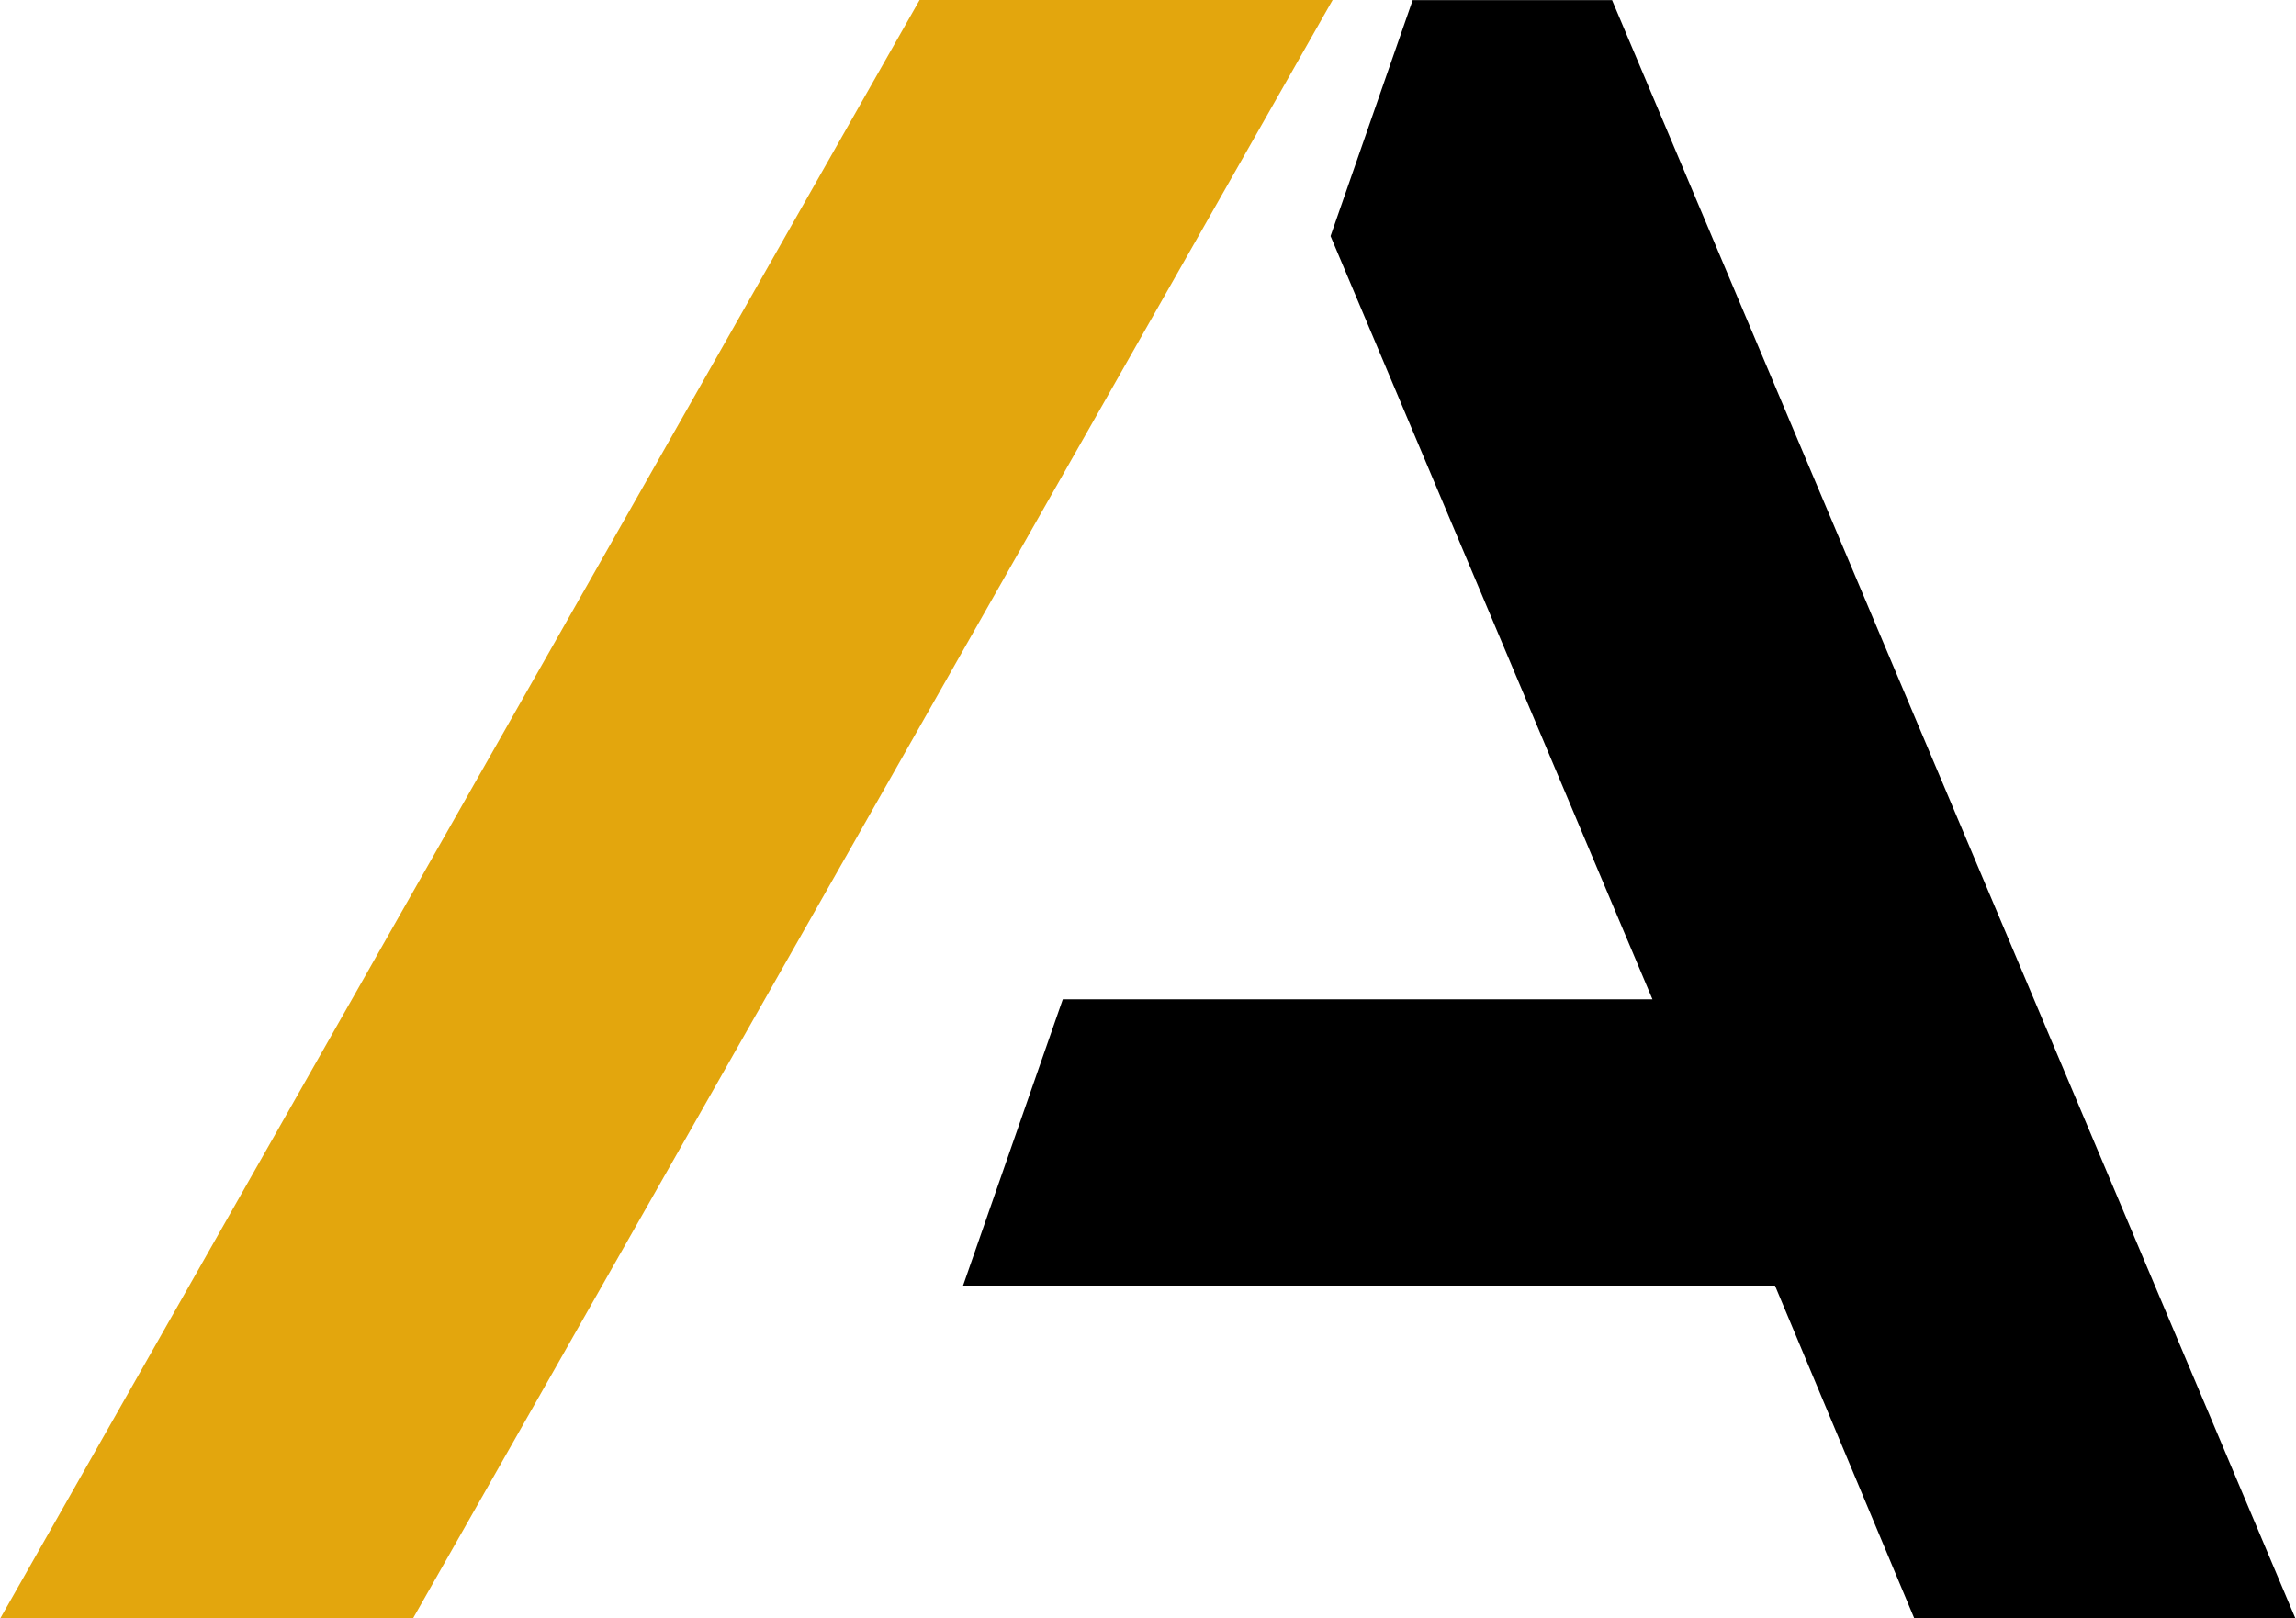
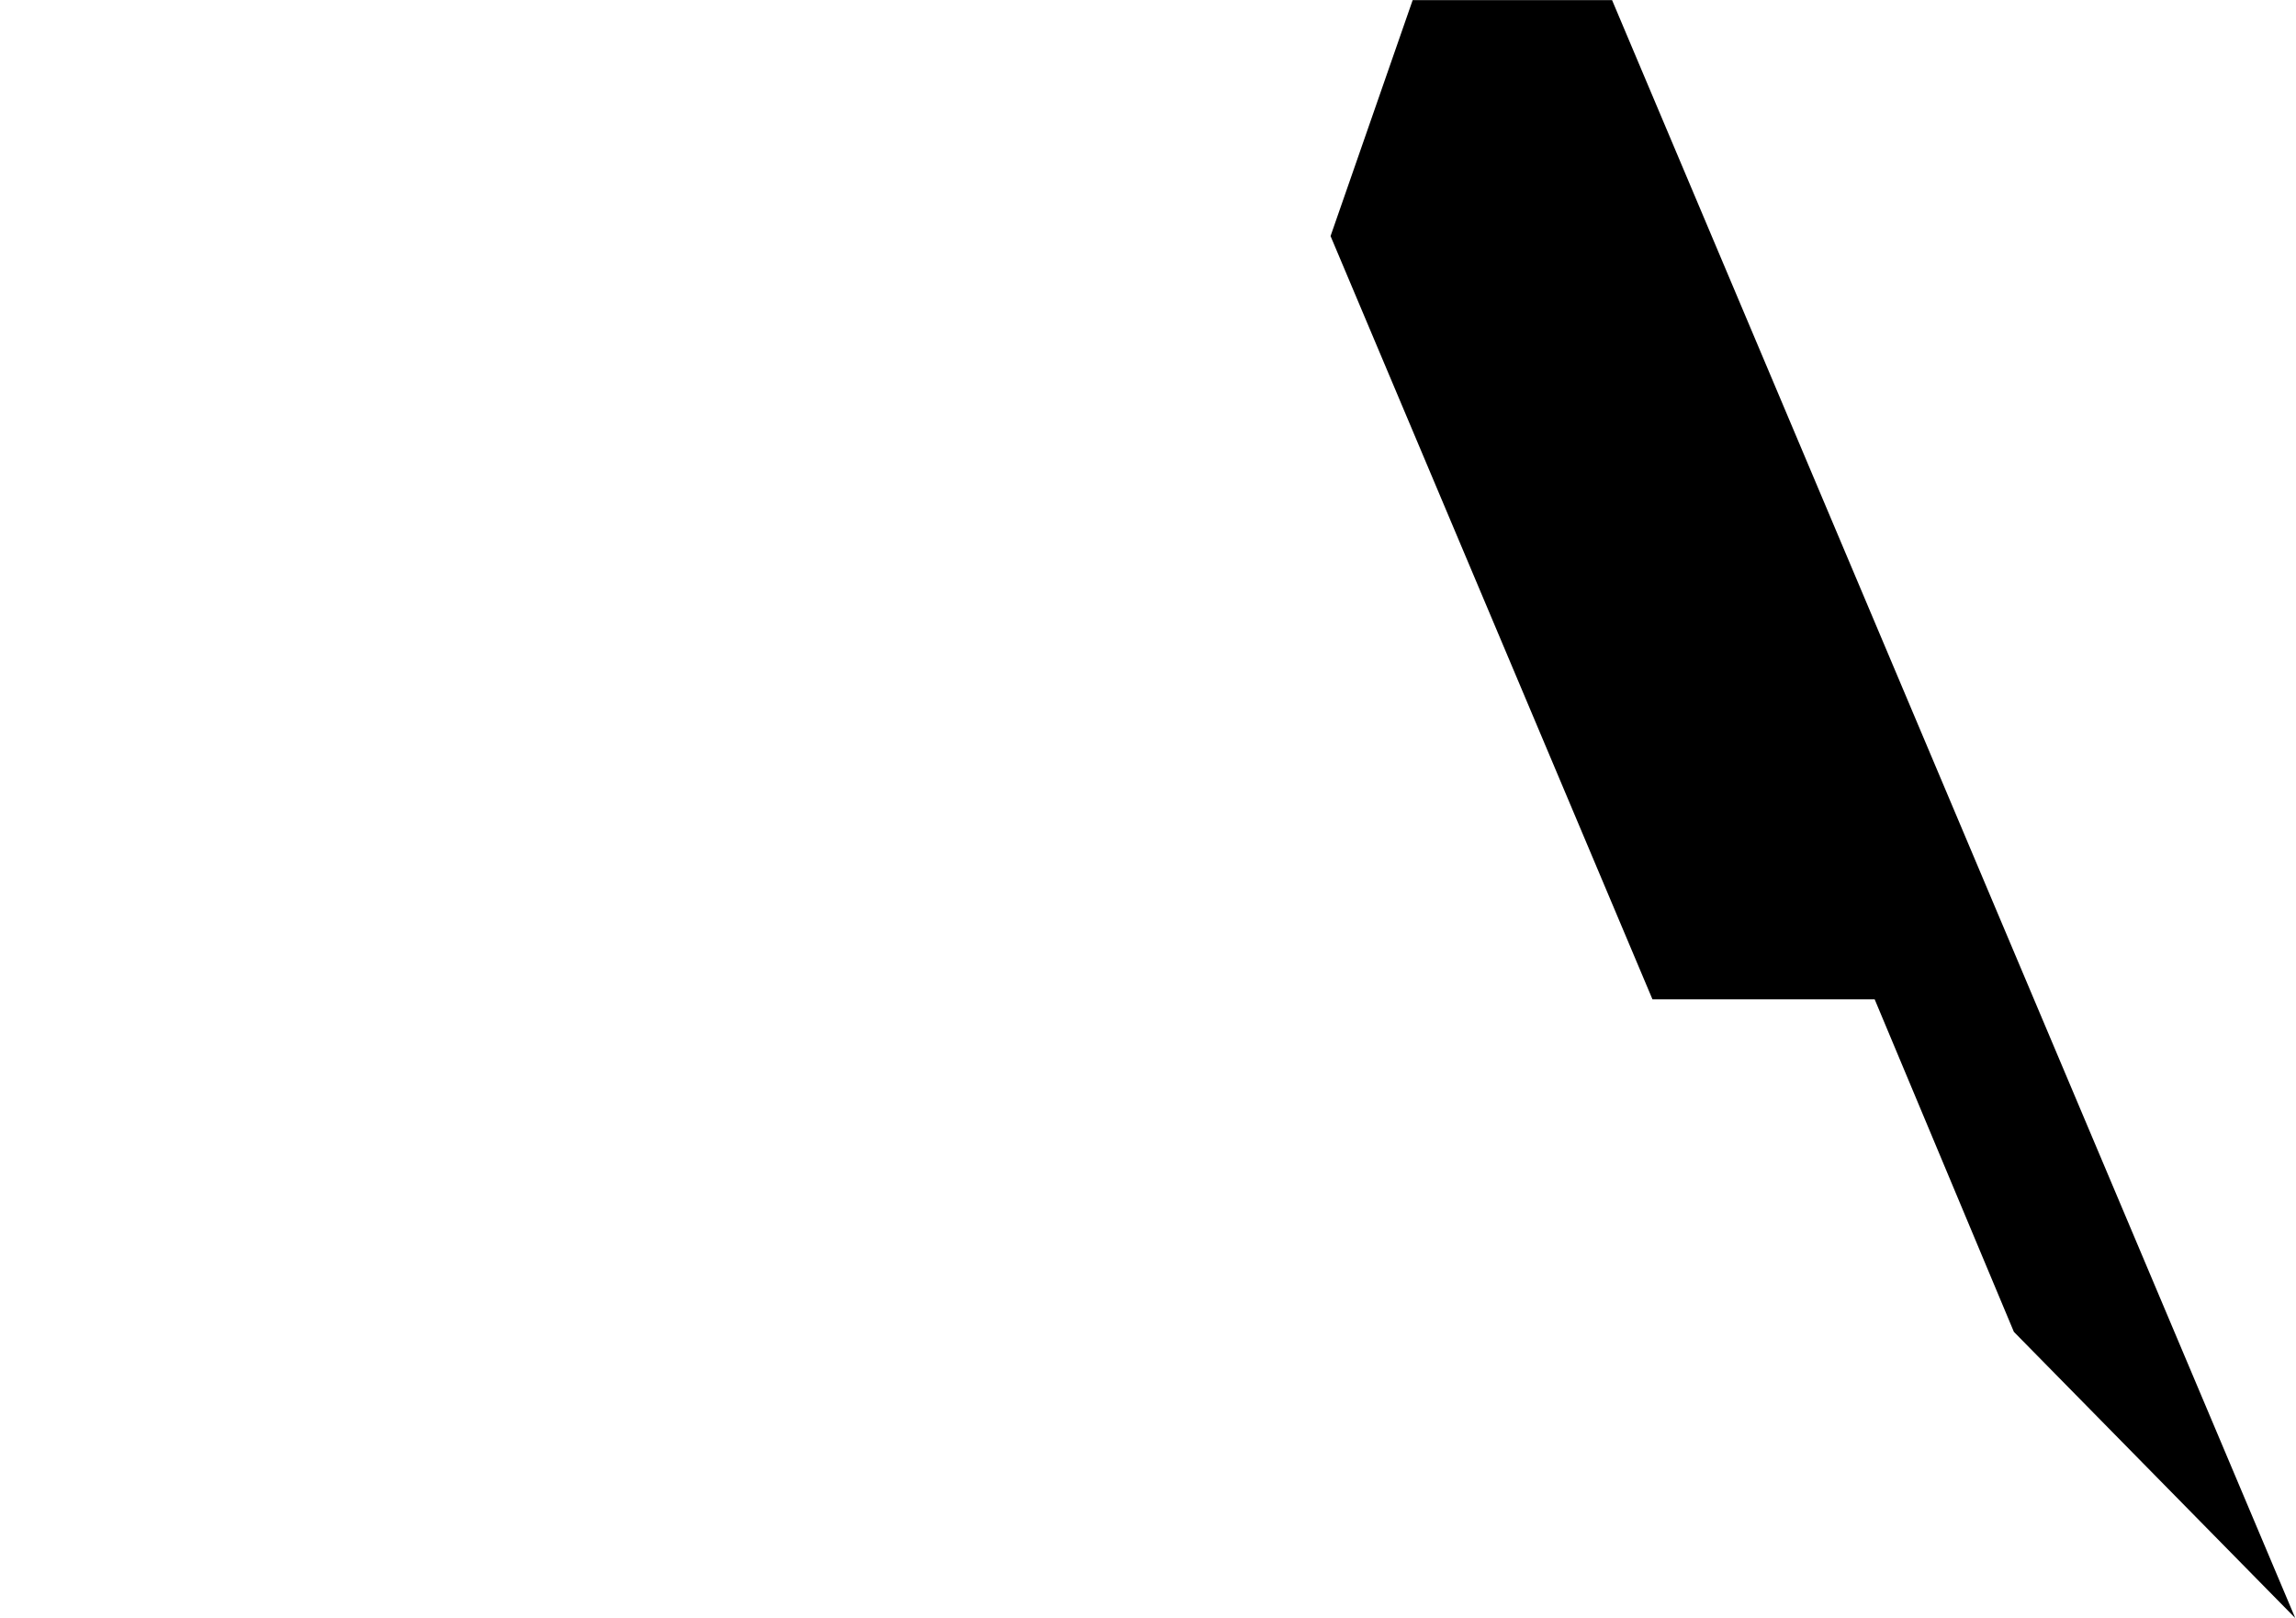
<svg xmlns="http://www.w3.org/2000/svg" version="1.2" viewBox="0 0 1552 1094" width="1552" height="1094">
  <style>.a{fill:#e3a60d}</style>
-   <path d="m1551.5 1093.9l-461.8-1093.8h-134.8l-55.5 159.5 217.6 516h-398.6l-67.4 193.5h548.8l94.1 224.8z" />
-   <path class="a" d="m279.3 1093.9h-279l621.3-1093.9h279.2z" />
+   <path d="m1551.5 1093.9l-461.8-1093.8h-134.8l-55.5 159.5 217.6 516h-398.6h548.8l94.1 224.8z" />
</svg>